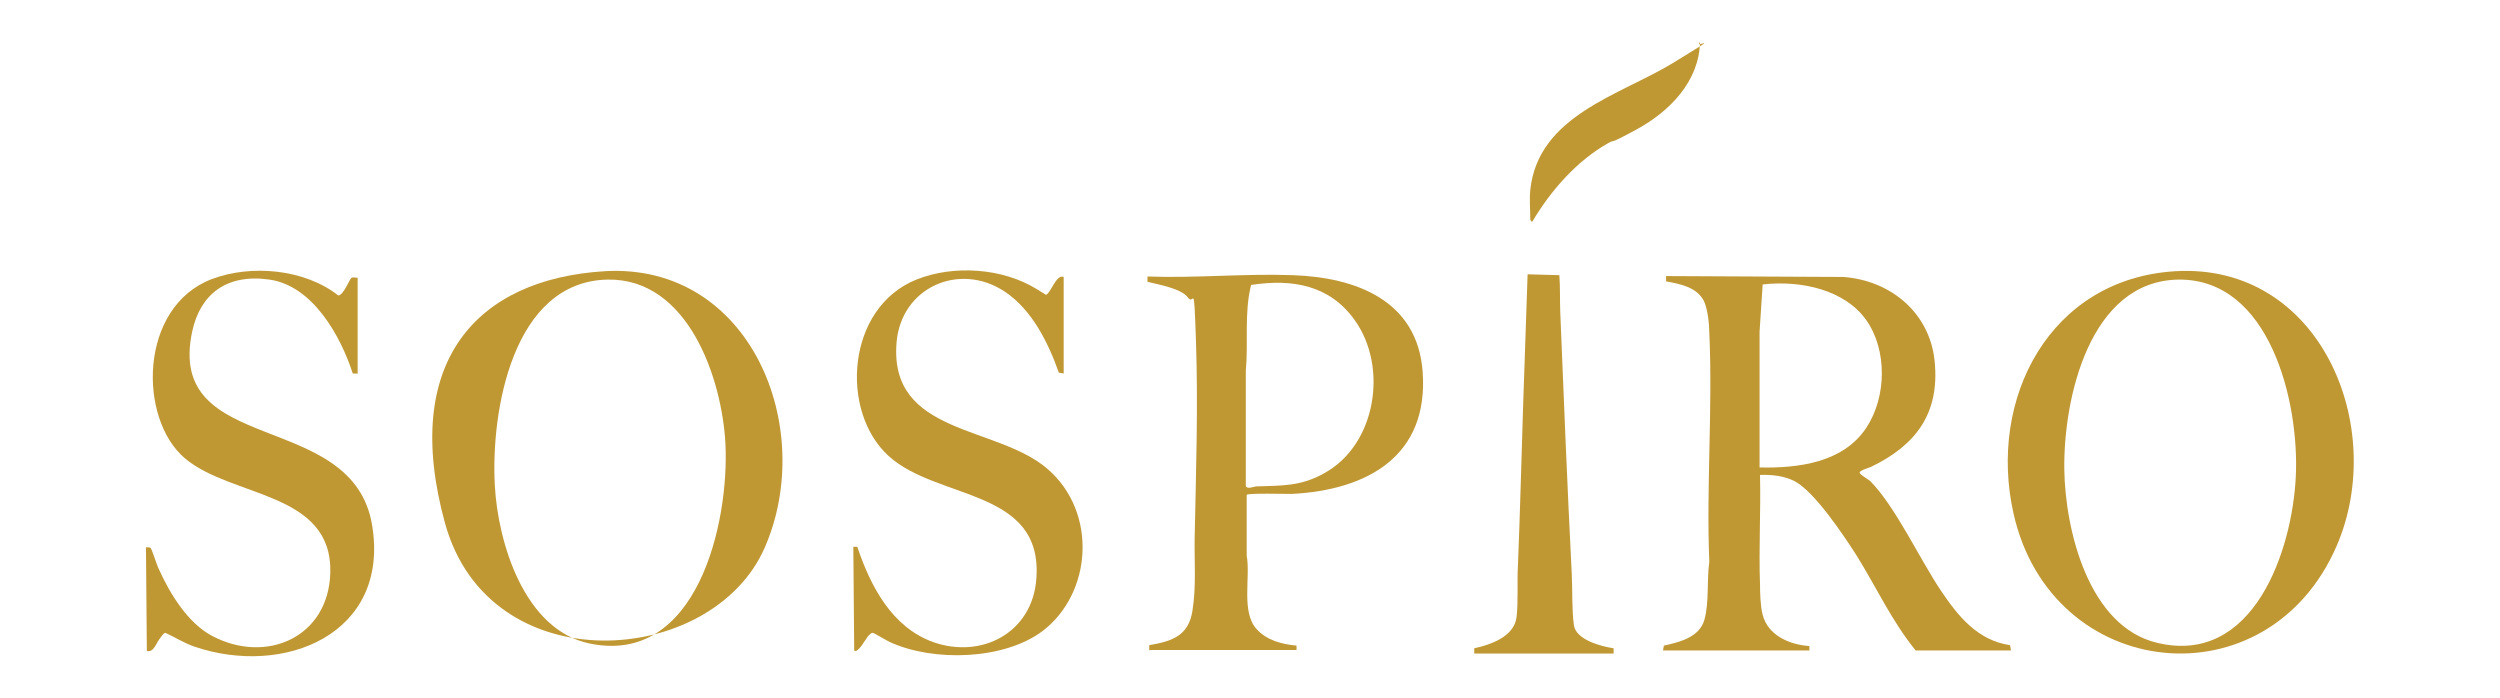
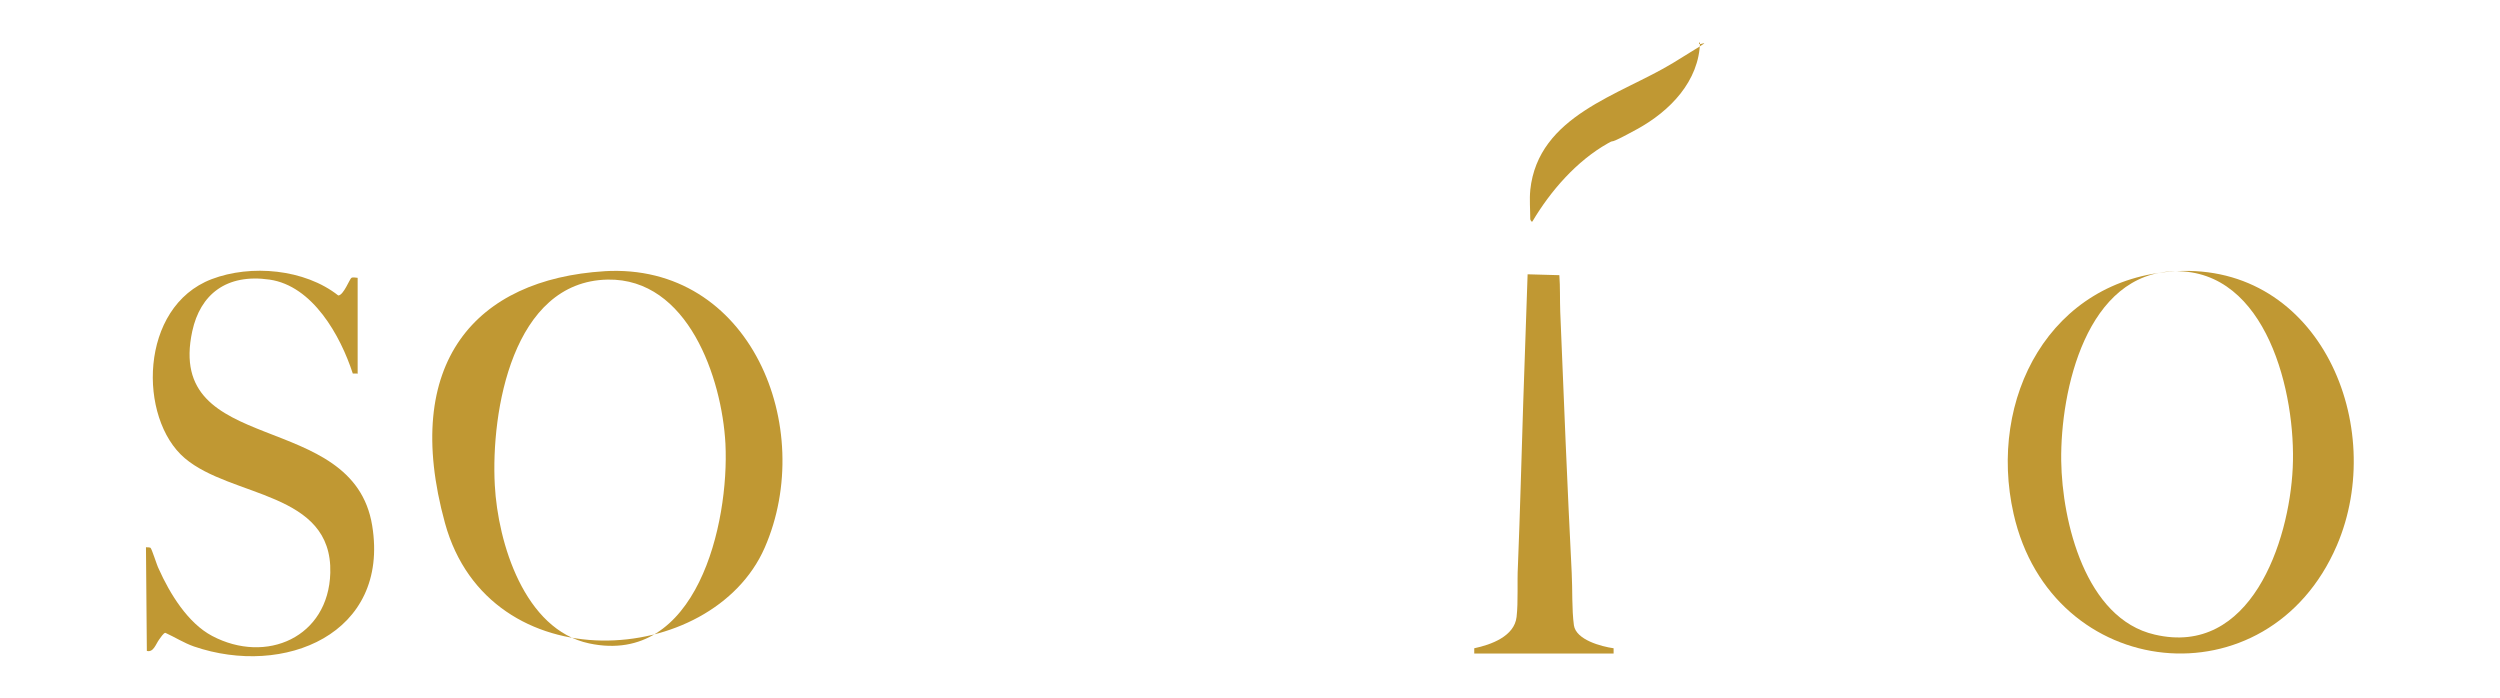
<svg xmlns="http://www.w3.org/2000/svg" id="Layer_1" viewBox="0 0 566.9 158.2">
  <defs>
    <style>      .st0 {        fill: #c09833;      }    </style>
  </defs>
-   <path class="st0" d="M455.9,147.5h-21.5c-5.4-6.6-9-14.5-13.5-21.7-2.9-4.5-9.3-14.1-13.8-16.6-2.4-1.3-5.3-1.6-8-1.5.2,8.3-.3,16.6,0,24.8,0,1.9.1,5.1.6,6.9,1.2,4.7,6.1,6.8,10.6,7.1v1c.1,0-33.2,0-33.2,0l.2-1.1c3.6-.8,8.1-1.9,9.2-5.9s.5-8.8,1.1-13.1c-.7-17.2.8-34.9,0-52,0-2-.4-5.4-1.2-7.1-1.6-3.2-5.4-3.9-8.6-4.5v-1.2s40.2.2,40.2.2c10.7.8,19.6,8.1,20.7,19.1,1.2,11.9-4.3,19.1-14.5,24-.5.2-2.6.8-2.5,1.3s2,1.5,2.4,1.9c5.6,5.6,11.3,17.8,16,24.8,3.9,5.8,8.3,11.3,15.7,12.4l.2,1.1ZM399,106c8.8.2,19-1.1,24.2-9,4.6-6.9,4.8-17.6,0-24.4s-14.6-9.1-23.5-8.1l-.7,10.7v30.8Z" />
  <path class="st0" d="M137,61.5c33.2-2,48.3,35.5,36.4,62.7s-62.5,30.8-72.5-5.6,7-55.3,36.2-57.1ZM137.8,63.4c-21.6.4-26.5,29.9-25.6,46.6.7,13.1,6.7,32.8,21.4,35.9,24.4,5.2,31.8-27.2,30.9-45.3-.8-14.9-8.5-37.5-26.7-37.2Z" />
-   <path class="st0" d="M493.3,61.5c32.8-1.9,48.2,35.2,36.6,62.2-15.6,36.2-64.7,31-73.3-7.2-5.9-26.1,8.2-53.3,36.7-55ZM494,63.4c-20.2.3-26.1,27-25.9,43,.2,13.8,5.5,35.8,21.2,39.4,21.7,5.1,30.5-20.9,31.3-37.8s-5.9-44.9-26.7-44.6Z" />
-   <path class="st0" d="M260.6,147.5v-1.2c5.2-.9,8.9-2.1,9.8-7.8s.4-11.1.5-16.5c.3-14.5.8-30.1.3-44.6s-.4-7.9-1.8-9.9-6.3-2.9-9.2-3.6v-1.2c11,.4,22-.7,33-.3,14.1.5,28.2,5.6,29.4,21.9,1.4,19.1-12.5,26.8-29.6,27.7-1.4,0-10-.2-10.3.2v13.8c.9,4.8-1.3,12.7,2.2,16.6,2.3,2.6,5.8,3.5,9.1,3.8v1c.1,0-33.2,0-33.2,0ZM283.7,64.6c-1.6,6.4-.6,13-1.2,19.5v26.1c.3.8,1.6.2,2.3.1,5.9-.2,10.2,0,15.5-3,11.8-6.5,14.5-24.1,6.9-34.7-5.7-8-14.2-9.4-23.4-8Z" />
+   <path class="st0" d="M493.3,61.5c32.8-1.9,48.2,35.2,36.6,62.2-15.6,36.2-64.7,31-73.3-7.2-5.9-26.1,8.2-53.3,36.7-55Zc-20.2.3-26.1,27-25.9,43,.2,13.8,5.5,35.8,21.2,39.4,21.7,5.1,30.5-20.9,31.3-37.8s-5.9-44.9-26.7-44.6Z" />
  <path class="st0" d="M81.2,84.7h-1.2c-2.8-8.6-9.1-19.9-18.9-21.3s-15.7,3.4-17.5,11.7c-6.2,28.7,36.5,17.4,40.8,44.1,4,24.6-20,34.4-40.4,27.4-2.3-.8-4.3-2.1-6.5-3.1-.4,0-1.1,1.1-1.4,1.5-.8,1.1-1.3,3-2.8,2.6l-.2-23.5c.3,0,.7,0,1,.1s1.5,4.1,1.9,4.8c2.5,5.6,6.6,12.3,12.1,15.2,12.3,6.5,26.4.3,26.8-14.3.5-18.5-22.4-17-33-26s-10.4-34.3,6.1-40.6c8.9-3.4,21.1-2.3,28.7,3.7,1.2,0,2.6-3.8,3-4s1,0,1.4,0v21.8Z" />
-   <path class="st0" d="M241.2,62.9v21.8l-1.1-.2c-2.4-6.8-6.1-14.3-12.3-18.4-10.3-6.8-23.5-.9-24.5,11.6-1.7,21,22.7,18.7,34.2,28.6s10.1,28.3-1.1,36.8c-8.8,6.6-24.8,7-34.6,2.5-.7-.3-3.6-2.1-3.9-2.1-.4,0-.8.5-1.1.8-.5.6-2.3,4-3.1,3.2l-.2-23.5h.9c3,8.9,7.8,18.2,17.2,21.6,11.1,3.9,22.5-2.2,23.4-14.3,1.6-20.6-22.4-17.8-33.5-27.9s-9.6-33.6,6.3-40c8.5-3.4,19.5-2.6,27.2,2.1s1.6,1.4,2,1.4c1.2,0,2.4-4.8,4.2-4.1Z" />
  <path class="st0" d="M334.3,148.2v-1.2c3.8-.8,9.1-2.7,9.6-7.1.4-3.5.1-7.9.3-11.5.5-12.3.8-24.6,1.2-36.9l1-29.3,7.2.2c.2,2.7.1,5.5.2,8.3.8,19.7,1.6,39.5,2.6,59.2.2,3.8,0,8.2.5,11.9.5,3.3,6.2,4.8,9,5.2v1.2s-31.6,0-31.6,0Z" />
  <path class="st0" d="M347,43.1c1.8-17,20.4-21.5,32.5-28.9s4.4-2.8,6-4.7c-.2,8.9-6.8,15.7-14.3,19.8s-4.5,2-6.6,3.2c-7.1,4-13,10.8-17.1,17.7-.2.3-.5-.4-.5-.5,0-2-.2-4.6,0-6.5Z" />
</svg>